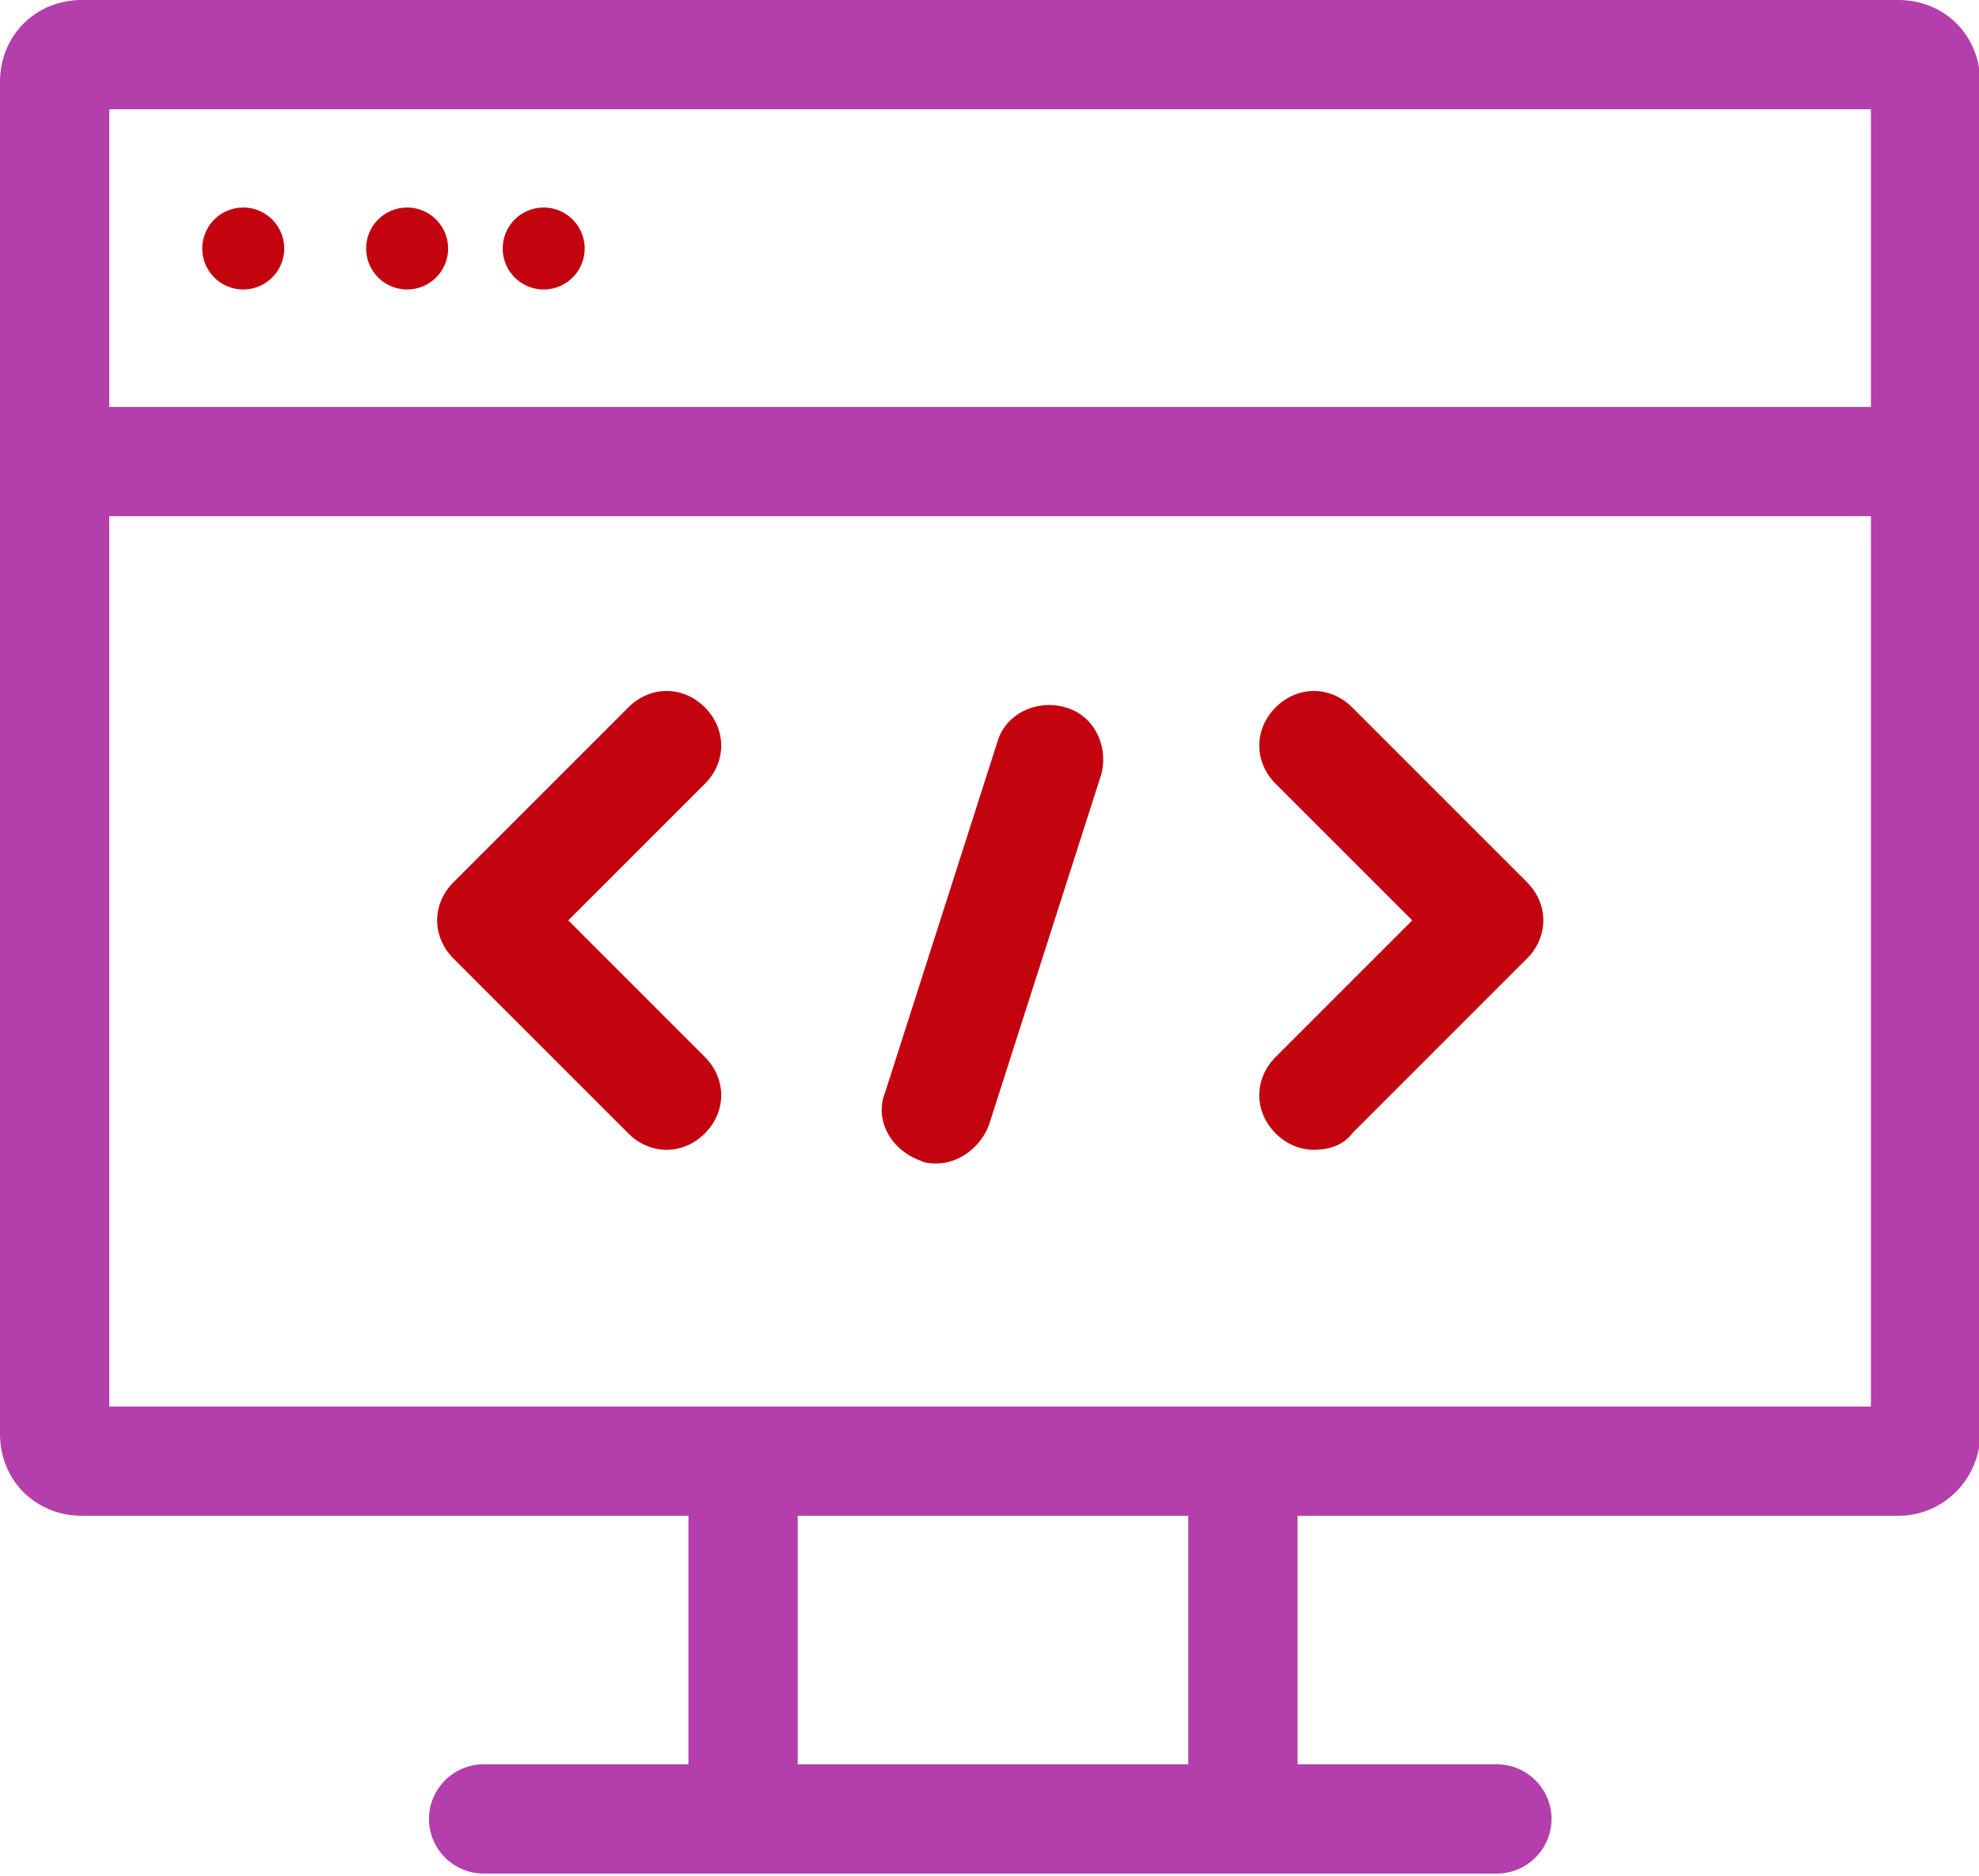
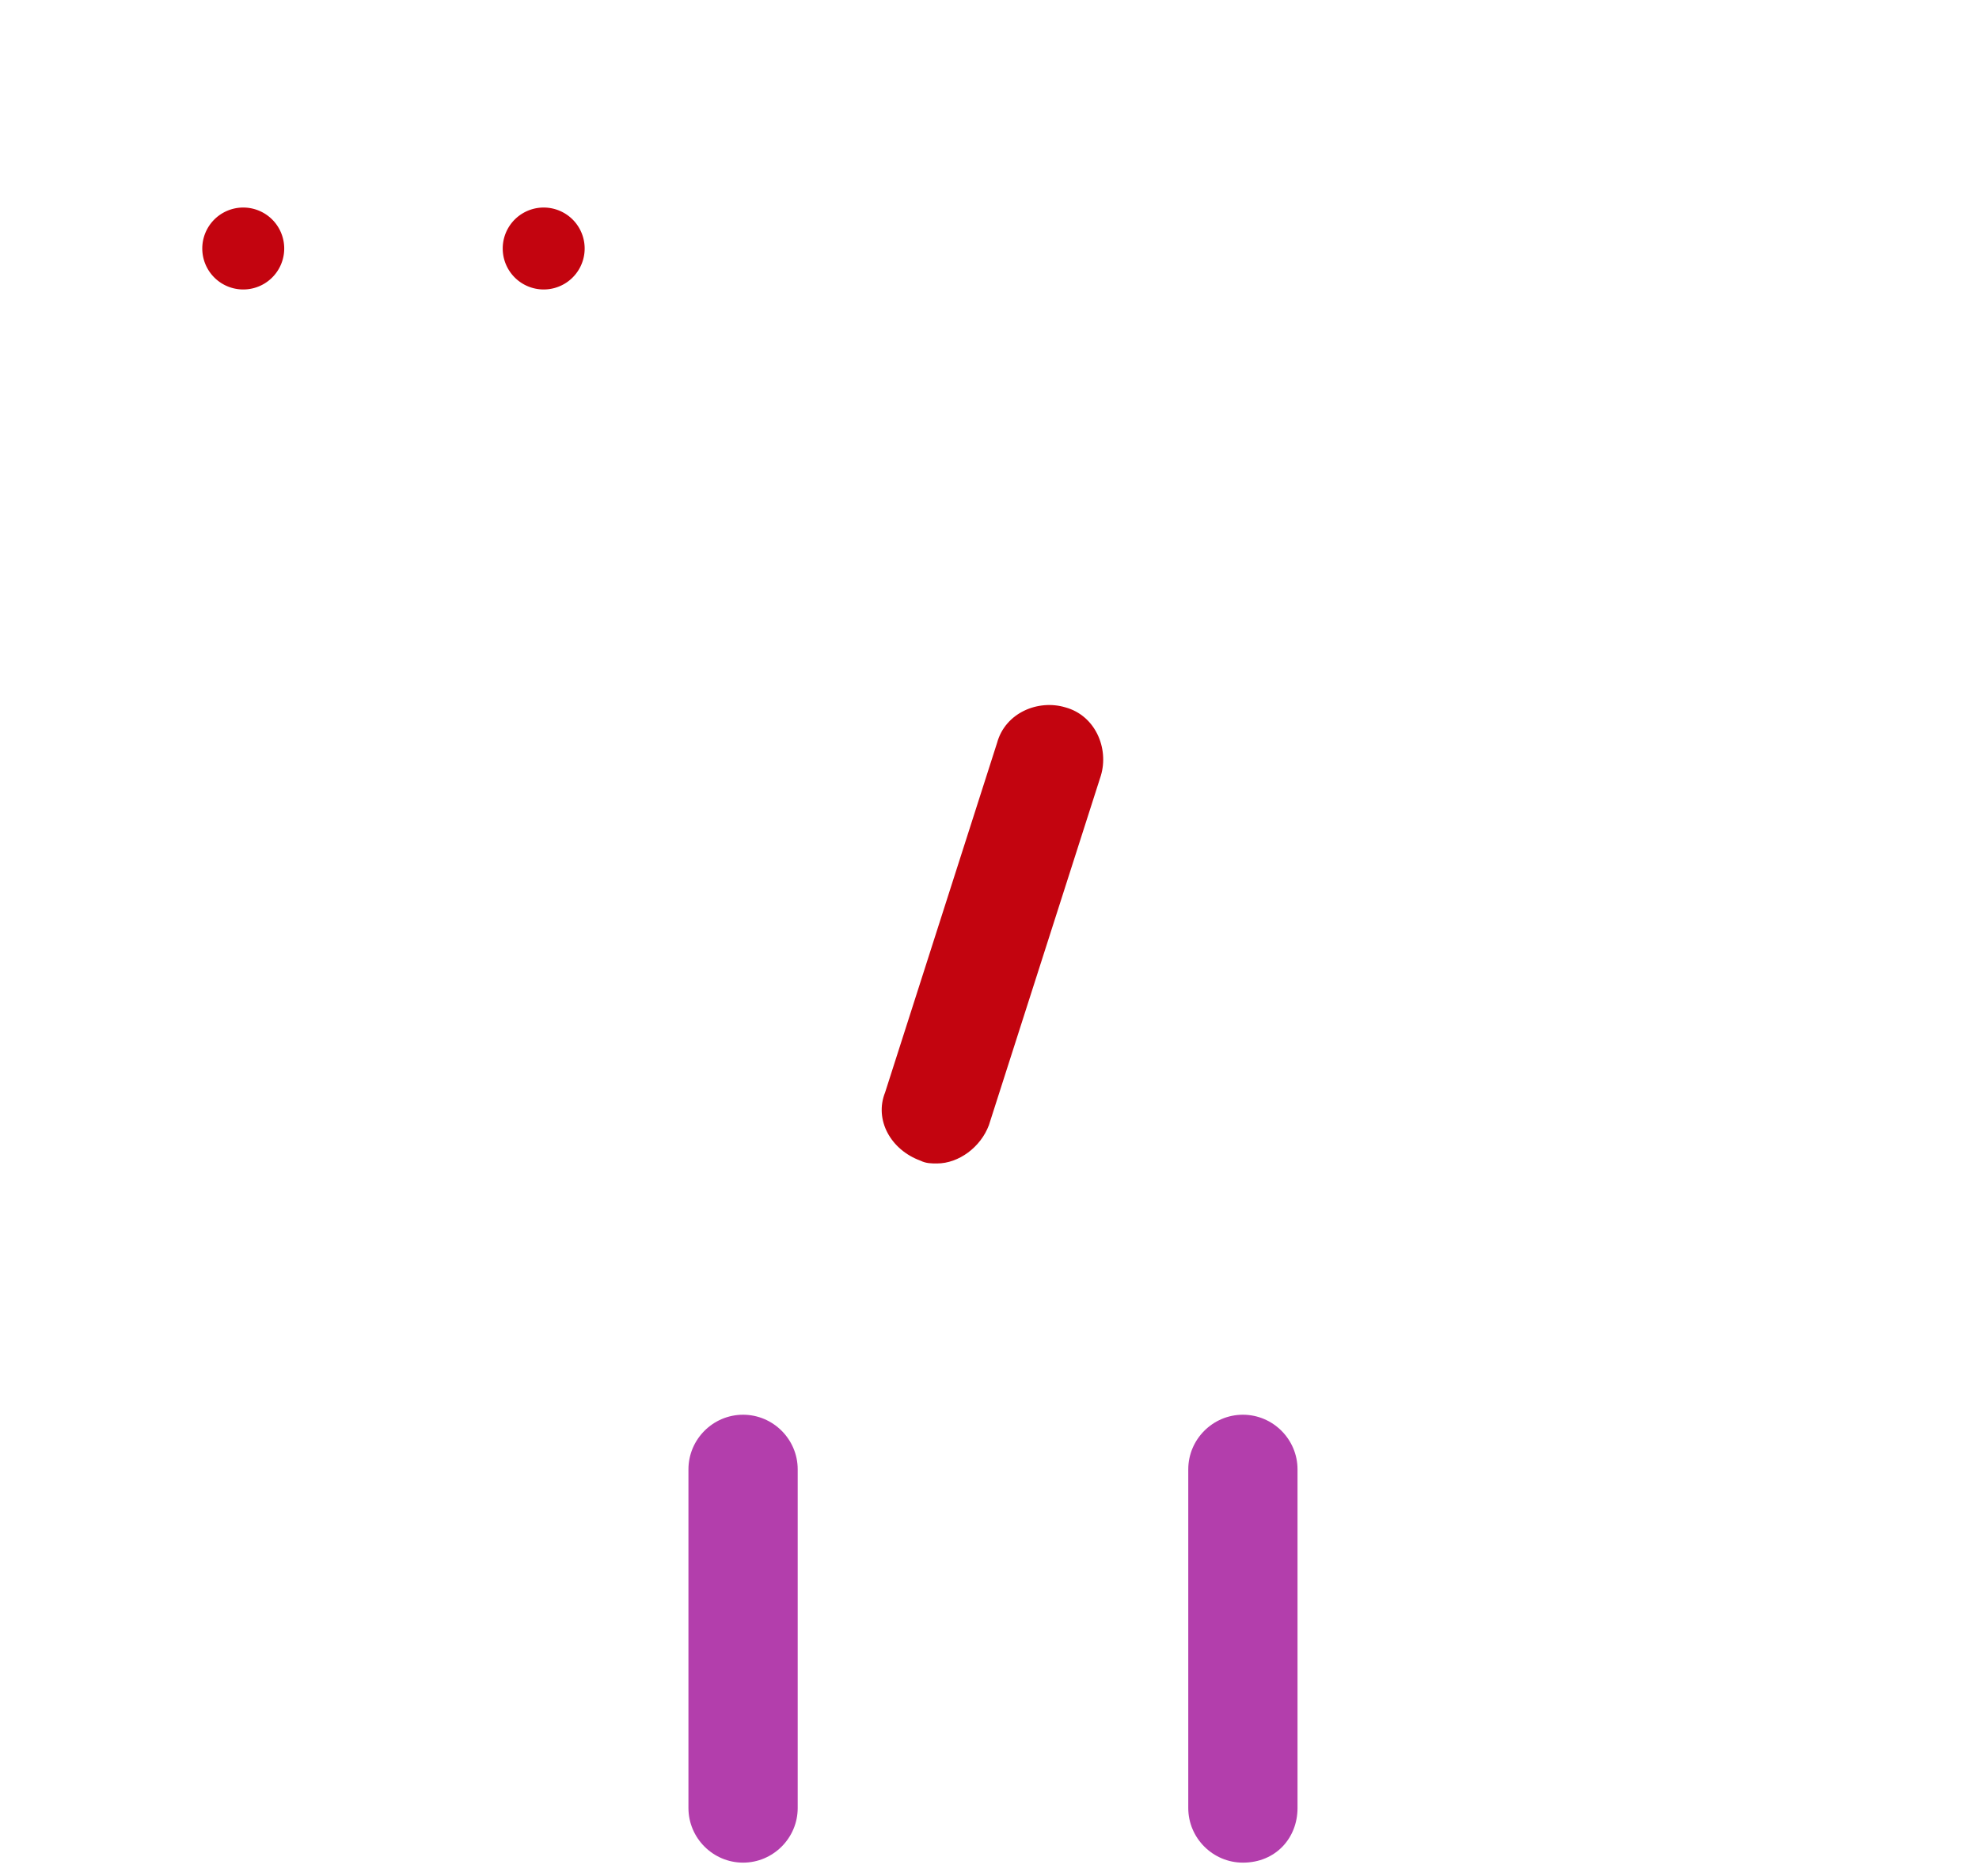
<svg xmlns="http://www.w3.org/2000/svg" t="1749630831908" class="icon" viewBox="0 0 1080 1024" version="1.1" p-id="48410" width="210.938" height="200">
  <path d="M405.516 1016.547c-16.396 0-29.811-13.415-29.811-29.811V801.91c0-16.396 13.415-29.811 29.811-29.811s29.811 13.415 29.811 29.811v184.827c0 16.396-13.415 29.811-29.811 29.811zM678.284 1016.547c-16.396 0-29.811-13.415-29.811-29.811V801.91c0-16.396 13.415-29.811 29.811-29.811s29.811 13.415 29.811 29.811v184.827c0 16.396-11.924 29.811-29.811 29.811z" fill="#b33eac" p-id="48411" />
-   <path d="M1035.924 827.249H44.716c-25.339 0-44.716-19.377-44.716-44.716V44.716c0-25.339 19.377-44.716 44.716-44.716h991.208c25.339 0 44.716 19.377 44.716 44.716v737.817c0 23.849-19.377 44.716-44.716 44.716zM59.622 767.627h961.397V59.622H59.622v708.006zM1035.924 59.622zM816.905 1022.509h-552.99c-16.396 0-29.811-13.415-29.811-29.811s13.415-29.811 29.811-29.811h552.99c16.396 0 29.811 13.415 29.811 29.811s-13.415 29.811-29.811 29.811z" fill="#b33eac" p-id="48412" />
-   <path d="M32.881 222.09h1016.547v59.622h-1016.547z" fill="#b33eac" p-id="48413" />
-   <path d="M363.781 627.517c-7.453 0-14.905-2.981-20.868-8.943l-95.394-95.394c-11.924-11.924-11.924-29.811 0-41.735l95.394-95.394c11.924-11.924 29.811-11.924 41.735 0 11.924 11.924 11.924 29.811 0 41.735l-74.527 74.527 74.527 74.527c11.924 11.924 11.924 29.811 0 41.735-5.962 5.962-13.415 8.943-20.868 8.943zM717.038 627.517c-7.453 0-14.905-2.981-20.868-8.943-11.924-11.924-11.924-29.811 0-41.735l74.527-74.527-74.527-74.527c-11.924-11.924-11.924-29.811 0-41.735 11.924-11.924 29.811-11.924 41.735 0l95.394 95.394c11.924 11.924 11.924 29.811 0 41.735l-95.394 95.394c-4.472 5.962-11.924 8.943-20.868 8.943z" fill="#c3040f" p-id="48414" data-spm-anchor-id="a313x.search_index.0.i112.7cc93a815CtBON" class="selected" />
  <path d="M511.344 634.969c-2.981 0-5.962 0-8.943-1.491-16.396-5.962-25.339-22.358-19.377-37.263l61.112-190.789c4.472-16.396 22.358-23.849 37.263-19.377 16.396 4.472 23.849 22.358 19.377 37.263l-61.112 190.789c-4.472 11.924-16.396 20.868-28.32 20.868z" fill="#c3040f" p-id="48415" data-spm-anchor-id="a313x.search_index.0.i113.7cc93a815CtBON" class="selected" />
  <path d="M132.747 135.624m-22.358 0a22.358 22.358 0 1 0 44.716 0 22.358 22.358 0 1 0-44.716 0Z" fill="#c3040f" p-id="48416" data-spm-anchor-id="a313x.search_index.0.i116.7cc93a815CtBON" class="selected" />
-   <path d="M222.18 135.624m-22.358 0a22.358 22.358 0 1 0 44.716 0 22.358 22.358 0 1 0-44.716 0Z" fill="#c3040f" p-id="48417" data-spm-anchor-id="a313x.search_index.0.i115.7cc93a815CtBON" class="selected" />
  <path d="M296.707 135.624m-22.358 0a22.358 22.358 0 1 0 44.716 0 22.358 22.358 0 1 0-44.716 0Z" fill="#c3040f" p-id="48418" data-spm-anchor-id="a313x.search_index.0.i114.7cc93a815CtBON" class="selected" />
</svg>